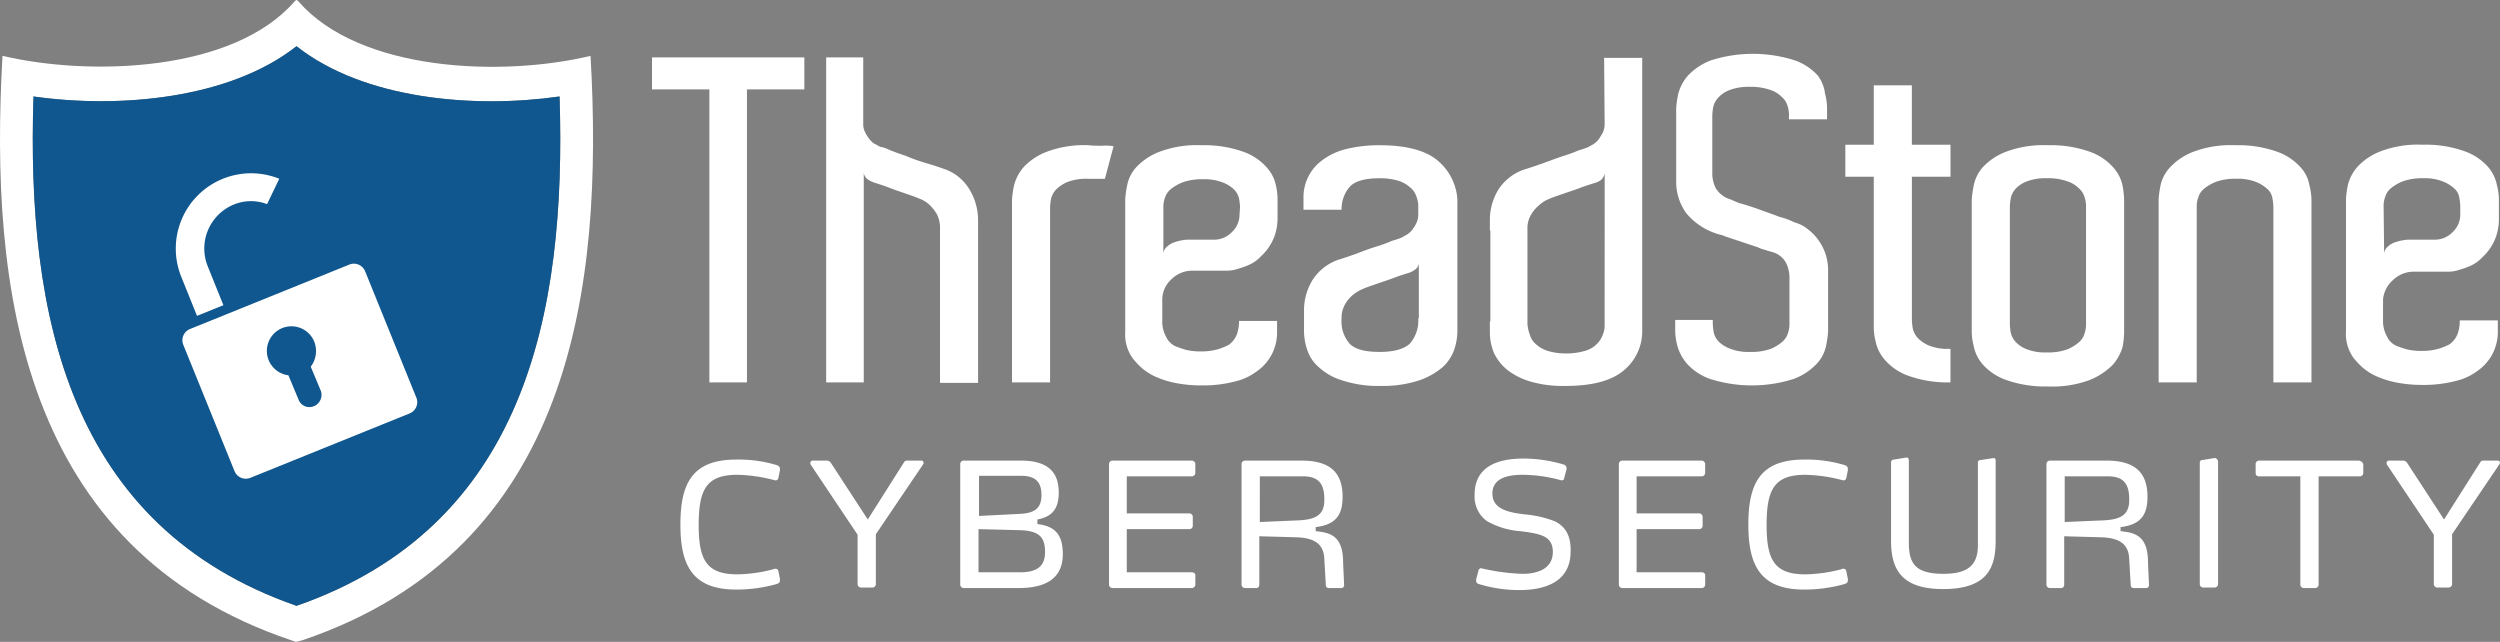
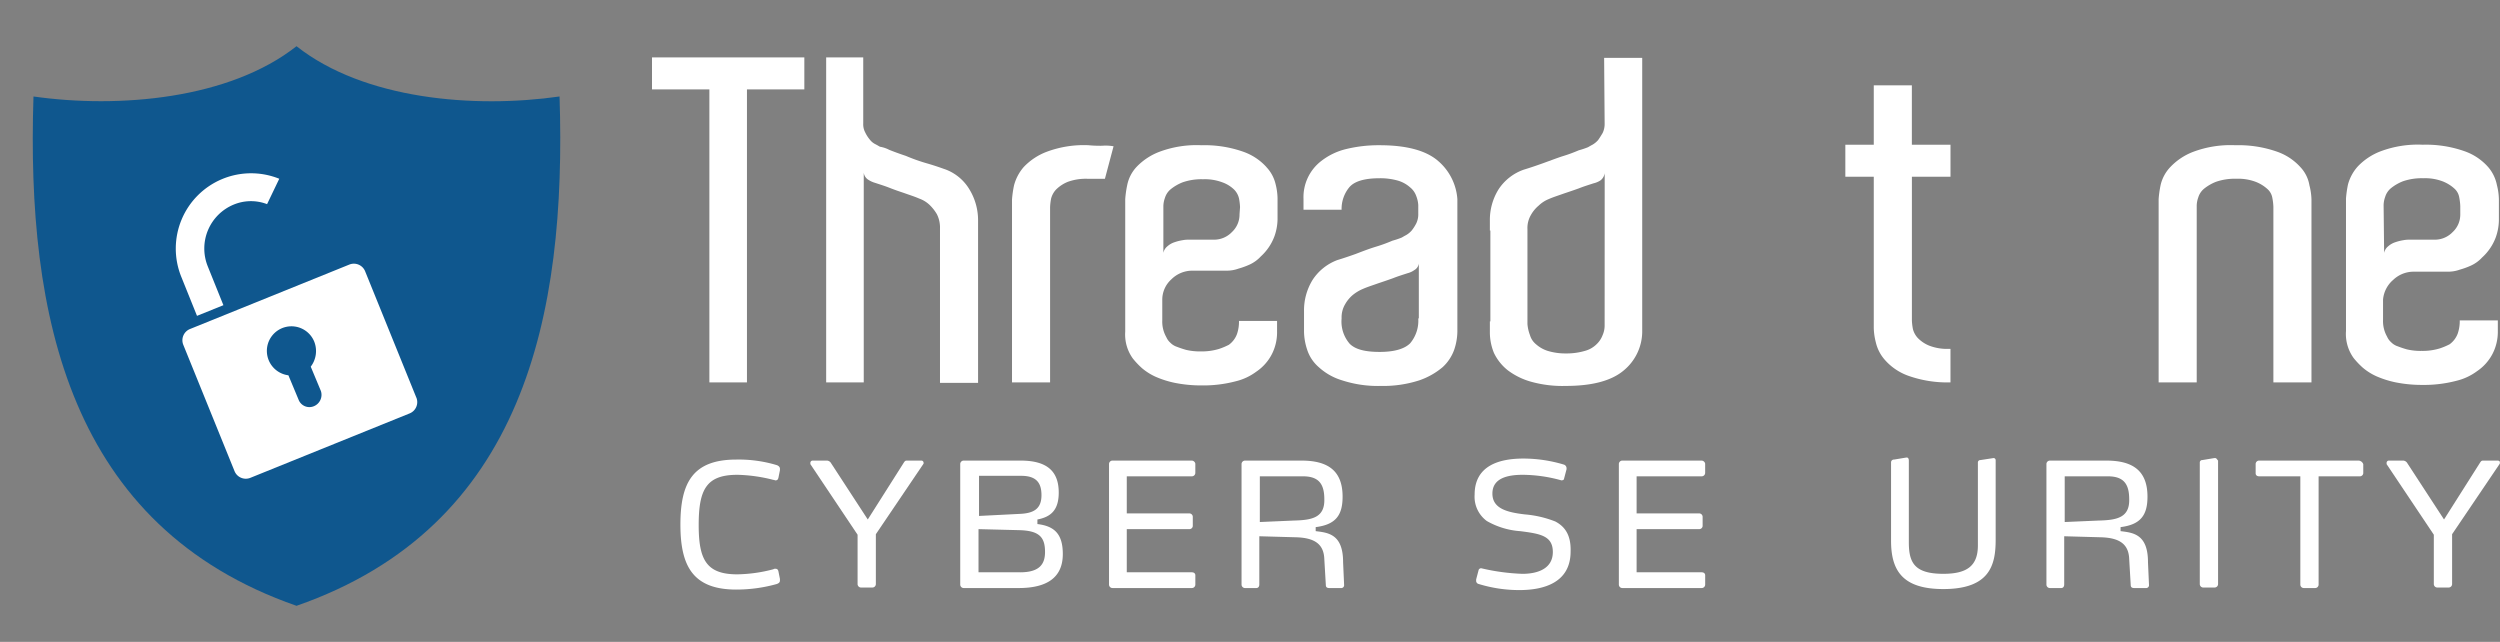
<svg xmlns="http://www.w3.org/2000/svg" width="338.855" height="87" viewBox="0 0 338.855 87">
  <rect x="0" y="0" width="338.855" height="87" fill="#808080" stroke="none" />
  <defs>
    <clipPath id="clip-path">
      <rect id="Rectangle_3074" data-name="Rectangle 3074" width="338.855" height="87" fill="none" />
    </clipPath>
  </defs>
  <g id="Group_8677" data-name="Group 8677" transform="translate(4371 8.5)">
    <g id="Group_8662" data-name="Group 8662" transform="translate(-4371 -8.5)">
      <g id="Group_8661" data-name="Group 8661" transform="translate(0 0)" clip-path="url(#clip-path)">
-         <path id="Path_2372" data-name="Path 2372" d="M40.192,82.113C9.357,71.376,3.575,42.812,4.539,13.078c11.632,1.652,26.568.344,35.653-6.814,9.154,7.227,24.09,8.466,35.653,6.814.964,29.734-4.818,58.3-35.653,69.036M80.044,7.571C68,10.462,48.727,9.7,40.468.206,40.4.138,40.261,0,40.192,0s-.138.069-.275.206C31.657,9.7,12.385,10.393.34,7.571-1.449,38.957,2.749,74.4,39.5,86.794l.619.206.826-.206C77.635,74.4,81.834,38.957,80.044,7.571" transform="translate(0 0)" fill="#fff" fill-rule="evenodd" />
        <path id="Path_2373" data-name="Path 2373" d="M237.077,37.961a3.229,3.229,0,0,1-1.032,2.409,3.339,3.339,0,0,1-2.409,1.032h-3.441a3.95,3.95,0,0,0-.826.069,6.444,6.444,0,0,0-1.1.275,2.7,2.7,0,0,0-.964.551,1.53,1.53,0,0,0-.551.895V36.859a3.423,3.423,0,0,1,.206-1.1,2.456,2.456,0,0,1,.757-1.17,6.151,6.151,0,0,1,1.652-.964,7.734,7.734,0,0,1,2.753-.413,6.7,6.7,0,0,1,2.616.413,4.421,4.421,0,0,1,1.583.964,2.491,2.491,0,0,1,.688,1.239,7.662,7.662,0,0,1,.138,1.17Zm3.648-6.4a7.623,7.623,0,0,0-3.1-2.065,15.74,15.74,0,0,0-5.713-.895,14.383,14.383,0,0,0-5.713.895,8.378,8.378,0,0,0-3.1,2.065,5.064,5.064,0,0,0-1.239,2.409,14.159,14.159,0,0,0-.275,1.927V53.86a5.557,5.557,0,0,0,1.032,3.648,10.829,10.829,0,0,0,1.239,1.308,7.848,7.848,0,0,0,1.858,1.17,12.976,12.976,0,0,0,2.616.826,18.034,18.034,0,0,0,3.579.344,17.248,17.248,0,0,0,4.612-.551,7.7,7.7,0,0,0,2.822-1.308,6.375,6.375,0,0,0,2.134-2.409,6.519,6.519,0,0,0,.688-3.028V52.415h-5.162a5.132,5.132,0,0,1-.275,1.79,3.144,3.144,0,0,1-1.1,1.445,9.271,9.271,0,0,1-1.308.551,7.928,7.928,0,0,1-2.478.344,8.078,8.078,0,0,1-2-.206,13,13,0,0,1-1.239-.413,2.215,2.215,0,0,1-.895-.551,2.157,2.157,0,0,1-.551-.757,4.255,4.255,0,0,1-.551-2.271V49.593a3.707,3.707,0,0,1,1.239-2.822,4.016,4.016,0,0,1,2.822-1.17h4.612a4.627,4.627,0,0,0,1.652-.275,10.455,10.455,0,0,0,1.514-.551,4.759,4.759,0,0,0,1.514-1.1,6.946,6.946,0,0,0,1.858-2.753,7.235,7.235,0,0,0,.413-2.271V35.758a8.435,8.435,0,0,0-.275-1.927,5,5,0,0,0-1.239-2.271" transform="translate(-69.069 -8.915)" fill="#fff" />
        <path id="Path_2374" data-name="Path 2374" d="M272.249,52.071a4.748,4.748,0,0,1-1.1,3.373c-.757.757-2.134,1.17-4.13,1.17s-3.3-.344-4.061-1.1a4.6,4.6,0,0,1-1.1-3.441,3.492,3.492,0,0,1,.481-1.927A4.532,4.532,0,0,1,263.37,48.9a5.639,5.639,0,0,1,1.377-.826c.62-.275,1.308-.482,2.065-.757.62-.206,1.24-.413,2-.688.688-.275,1.377-.482,2-.688a2.6,2.6,0,0,0,.894-.413,1.211,1.211,0,0,0,.619-.895v7.434Zm2.615-21.406q-2.478-2.065-7.846-2.065a18.592,18.592,0,0,0-4.681.551,8.878,8.878,0,0,0-3.234,1.583,6.182,6.182,0,0,0-2.409,5.162v1.445h5.162a4.616,4.616,0,0,1,1.032-3.028q1.032-1.239,4.13-1.239a8.75,8.75,0,0,1,2.546.344,4.348,4.348,0,0,1,1.584.895,2.619,2.619,0,0,1,.825,1.17,4,4,0,0,1,.276,1.239v1.17a2.785,2.785,0,0,1-.276,1.308,5.768,5.768,0,0,1-.619.964,2.977,2.977,0,0,1-.757.619c-.275.138-.481.275-.619.344a11.6,11.6,0,0,1-1.238.413,20.543,20.543,0,0,1-2.272.826c-.894.275-1.789.619-2.684.964q-1.444.516-2.478.826a6.879,6.879,0,0,0-3.373,2.684,7.856,7.856,0,0,0-1.169,4.2V53.86a8.046,8.046,0,0,0,.412,2.409,5.26,5.26,0,0,0,1.584,2.409,8.145,8.145,0,0,0,3.166,1.79,15.583,15.583,0,0,0,5.23.757,15.874,15.874,0,0,0,5.231-.757,9.82,9.82,0,0,0,3.167-1.79,5.871,5.871,0,0,0,1.582-2.409,8.026,8.026,0,0,0,.413-2.409V35.9a7.5,7.5,0,0,0-2.684-5.231" transform="translate(-80.014 -8.915)" fill="#fff" />
        <path id="Path_2375" data-name="Path 2375" d="M467.083,36.691a3.4,3.4,0,0,1,.206-1.1,2.456,2.456,0,0,1,.757-1.17,6.151,6.151,0,0,1,1.652-.964,7.734,7.734,0,0,1,2.753-.413,6.693,6.693,0,0,1,2.615.413,5.118,5.118,0,0,1,1.584.964,2.059,2.059,0,0,1,.688,1.239,7.656,7.656,0,0,1,.137,1.17v1.1a3.229,3.229,0,0,1-1.032,2.409,3.338,3.338,0,0,1-2.409,1.032h-3.441a3.947,3.947,0,0,0-.825.069,6.443,6.443,0,0,0-1.1.275,2.7,2.7,0,0,0-.964.551,1.534,1.534,0,0,0-.551.895Zm1.239,10.187a4.016,4.016,0,0,1,2.822-1.17h4.611a4.628,4.628,0,0,0,1.653-.275,10.483,10.483,0,0,0,1.514-.551,4.76,4.76,0,0,0,1.514-1.1,6.936,6.936,0,0,0,1.858-2.753,7.218,7.218,0,0,0,.414-2.271V35.865a8.473,8.473,0,0,0-.275-1.927,5.271,5.271,0,0,0-1.239-2.478,7.623,7.623,0,0,0-3.1-2.065,15.741,15.741,0,0,0-5.713-.895,14.383,14.383,0,0,0-5.713.895,8.378,8.378,0,0,0-3.1,2.065,5.971,5.971,0,0,0-1.308,2.409,14.176,14.176,0,0,0-.276,1.927V53.76a5.565,5.565,0,0,0,1.032,3.648,10.837,10.837,0,0,0,1.24,1.308,7.842,7.842,0,0,0,1.858,1.17,13,13,0,0,0,2.616.826,18.027,18.027,0,0,0,3.578.344,17.25,17.25,0,0,0,4.612-.551,7.708,7.708,0,0,0,2.822-1.308,6.375,6.375,0,0,0,2.134-2.409,6.519,6.519,0,0,0,.688-3.028V52.315h-5.162a5.117,5.117,0,0,1-.276,1.79,3.137,3.137,0,0,1-1.1,1.445,9.288,9.288,0,0,1-1.308.551,7.921,7.921,0,0,1-2.477.344,8.087,8.087,0,0,1-2-.206,13.047,13.047,0,0,1-1.238-.413,2.215,2.215,0,0,1-.895-.551,2.158,2.158,0,0,1-.551-.757,4.256,4.256,0,0,1-.551-2.271V49.493a3.983,3.983,0,0,1,1.308-2.616" transform="translate(-144.004 -8.884)" fill="#fff" />
        <path id="Path_2376" data-name="Path 2376" d="M209.687,28.6a14.383,14.383,0,0,0-5.713.895,8.378,8.378,0,0,0-3.1,2.065,6.2,6.2,0,0,0-1.308,2.478,14.159,14.159,0,0,0-.275,1.927V60.743h5.162V37a7.664,7.664,0,0,1,.138-1.17,2.814,2.814,0,0,1,.688-1.239,4.846,4.846,0,0,1,1.583-1.032,7.189,7.189,0,0,1,2.615-.413h2.409l1.17-4.405a6.238,6.238,0,0,0-1.583-.069,17.449,17.449,0,0,1-1.79-.069" transform="translate(-62.122 -8.915)" fill="#fff" />
        <path id="Path_2377" data-name="Path 2377" d="M444.3,31.56a7.623,7.623,0,0,0-3.1-2.065,15.736,15.736,0,0,0-5.712-.895,14.387,14.387,0,0,0-5.714.895,8.378,8.378,0,0,0-3.1,2.065,5.246,5.246,0,0,0-1.308,2.409,14.133,14.133,0,0,0-.275,1.927V60.743h5.162V36.791a3.439,3.439,0,0,1,.206-1.1,2.461,2.461,0,0,1,.757-1.17,6.161,6.161,0,0,1,1.652-.964,7.733,7.733,0,0,1,2.753-.413,6.705,6.705,0,0,1,2.616.413,5.119,5.119,0,0,1,1.582.964,2.056,2.056,0,0,1,.688,1.239,7.585,7.585,0,0,1,.138,1.17V60.743h5.162V35.965a8.407,8.407,0,0,0-.276-1.927A4.712,4.712,0,0,0,444.3,31.56" transform="translate(-132.506 -8.915)" fill="#fff" />
-         <path id="Path_2378" data-name="Path 2378" d="M349.234,13.56a7.624,7.624,0,0,0-3.1-2.065,18.684,18.684,0,0,0-11.426,0,8.378,8.378,0,0,0-3.1,2.065,6.2,6.2,0,0,0-1.308,2.478,14.142,14.142,0,0,0-.275,1.927V28.083a7.236,7.236,0,0,0,1.377,4.13,8.921,8.921,0,0,0,4.818,2.96,1.17,1.17,0,0,1,.344.138l4.543,1.514a3.98,3.98,0,0,0,.964.344c.344.138.688.206.894.275a3.029,3.029,0,0,1,2,1.583,4.723,4.723,0,0,1,.413,1.721v6.608a3.44,3.44,0,0,1-.206,1.1,2.458,2.458,0,0,1-.758,1.17,5.666,5.666,0,0,1-1.582.964,7.635,7.635,0,0,1-2.822.413,6.7,6.7,0,0,1-2.616-.413,4.427,4.427,0,0,1-1.583-.964,2.5,2.5,0,0,1-.688-1.239,7.662,7.662,0,0,1-.138-1.17v-.551h-5.093v1.514a8.435,8.435,0,0,0,.275,1.927,6.21,6.21,0,0,0,1.308,2.478,7.624,7.624,0,0,0,3.1,2.065,18.682,18.682,0,0,0,11.425,0,8.378,8.378,0,0,0,3.1-2.065,5.072,5.072,0,0,0,1.24-2.409,14.251,14.251,0,0,0,.275-1.927v-8.4a6.819,6.819,0,0,0-1.17-3.786A6.4,6.4,0,0,0,348,34.484a4.753,4.753,0,0,0-1.928-1.032A10.051,10.051,0,0,0,344,32.694c-.825-.344-1.721-.619-2.615-.964-.964-.344-1.79-.619-2.547-.826a3.367,3.367,0,0,1-.757-.275,5.513,5.513,0,0,1-.619-.275A3.549,3.549,0,0,1,335.4,28.84a4.648,4.648,0,0,1-.481-1.79V18.928a7.659,7.659,0,0,1,.137-1.17,2.814,2.814,0,0,1,.688-1.239,3.959,3.959,0,0,1,1.584-1.032,7.185,7.185,0,0,1,2.615-.413,7.886,7.886,0,0,1,2.823.413,3.883,3.883,0,0,1,1.582.964,2.456,2.456,0,0,1,.757,1.17,3.8,3.8,0,0,1,.206,1.17v.688h5.162V17.9a8.4,8.4,0,0,0-.275-1.927,5.08,5.08,0,0,0-.964-2.409" transform="translate(-102.831 -3.304)" fill="#fff" />
        <path id="Path_2379" data-name="Path 2379" d="M372.41,16.8h-5.162v8.053h-3.854v4.336h3.854V49.7a8.474,8.474,0,0,0,.275,1.927,5.446,5.446,0,0,0,1.308,2.478,7.623,7.623,0,0,0,3.1,2.065,15.744,15.744,0,0,0,5.714.895V52.522h-.207a6.7,6.7,0,0,1-2.615-.413,4.5,4.5,0,0,1-1.582-1.032,2.806,2.806,0,0,1-.688-1.239,7.669,7.669,0,0,1-.138-1.17V29.189h5.232V24.853H372.41V16.8" transform="translate(-113.273 -5.237)" fill="#fff" />
        <path id="Path_2380" data-name="Path 2380" d="M308.948,47.673a3.2,3.2,0,0,1-.275,1.308,3.261,3.261,0,0,1-.827,1.239,3.542,3.542,0,0,1-1.582.895,8.759,8.759,0,0,1-2.547.344,8.258,8.258,0,0,1-2.478-.344,4.35,4.35,0,0,1-1.583-.895,2.476,2.476,0,0,1-.826-1.239,5.4,5.4,0,0,1-.344-1.514V34.6a3.492,3.492,0,0,1,.482-1.927A4.507,4.507,0,0,1,300,31.429a4.31,4.31,0,0,1,1.377-.895c.619-.275,1.308-.482,2.065-.757.619-.206,1.239-.413,2-.688.688-.275,1.377-.482,2-.688a2.918,2.918,0,0,0,.964-.413,1.506,1.506,0,0,0,.55-.964Zm0-27.394a2.8,2.8,0,0,1-.275,1.308c-.207.344-.414.688-.619.964a3.025,3.025,0,0,1-.757.619c-.275.138-.482.275-.619.344a11.789,11.789,0,0,1-1.24.413,20.615,20.615,0,0,1-2.271.826c-.827.275-1.721.619-2.684.964s-1.79.619-2.478.826a6.746,6.746,0,0,0-3.441,2.684,7.851,7.851,0,0,0-1.171,4.2V34.8h.069v12.32h-.069v1.445a7.364,7.364,0,0,0,.551,2.822,6.667,6.667,0,0,0,1.858,2.34,9.476,9.476,0,0,0,3.236,1.583,15.877,15.877,0,0,0,4.68.551c3.51,0,6.126-.688,7.778-2.065a6.864,6.864,0,0,0,2.546-5.231V11.4H308.88l.069,8.879" transform="translate(-91.453 -3.553)" fill="#fff" />
-         <path id="Path_2381" data-name="Path 2381" d="M403.781,52.966a3.818,3.818,0,0,1-.207,1.17,2.456,2.456,0,0,1-.757,1.17,5.671,5.671,0,0,1-1.583.964,7.632,7.632,0,0,1-2.822.413,6.7,6.7,0,0,1-2.616-.413,4.1,4.1,0,0,1-1.514-.964,2.814,2.814,0,0,1-.688-1.239,7.669,7.669,0,0,1-.138-1.17V36.859a8.793,8.793,0,0,1,.138-1.17,2.814,2.814,0,0,1,.688-1.239,4.1,4.1,0,0,1,1.514-.964,6.939,6.939,0,0,1,2.616-.413,7.885,7.885,0,0,1,2.822.413,3.886,3.886,0,0,1,1.583.964,2.456,2.456,0,0,1,.757,1.17,3.818,3.818,0,0,1,.207,1.17Zm3.648-21.406a7.623,7.623,0,0,0-3.1-2.065,15.74,15.74,0,0,0-5.713-.895,14.383,14.383,0,0,0-5.713.895,8.378,8.378,0,0,0-3.1,2.065,5.264,5.264,0,0,0-1.239,2.478,14.158,14.158,0,0,0-.275,1.927V53.929a8.435,8.435,0,0,0,.275,1.927,5.264,5.264,0,0,0,1.239,2.478,7.623,7.623,0,0,0,3.1,2.065,15.74,15.74,0,0,0,5.713.895,14.383,14.383,0,0,0,5.713-.895,9.308,9.308,0,0,0,3.1-2.065,6.446,6.446,0,0,0,1.308-2.409A12.277,12.277,0,0,0,408.943,54V36.034a12.277,12.277,0,0,0-.206-1.927,5.322,5.322,0,0,0-1.308-2.547" transform="translate(-121.035 -8.915)" fill="#fff" />
        <path id="Path_2382" data-name="Path 2382" d="M128.394,15.636h7.778V55.351h5.093V15.636h7.778V11.3H128.394Z" transform="translate(-40.021 -3.522)" fill="#fff" />
        <path id="Path_2383" data-name="Path 2383" d="M178.73,26.442c-.757-.275-1.583-.551-2.546-.826a24.378,24.378,0,0,1-2.685-.964q-1.239-.413-2.271-.826a4.058,4.058,0,0,0-1.239-.413c-.138-.069-.344-.206-.62-.344a2.149,2.149,0,0,1-.756-.619,4.618,4.618,0,0,1-.62-.964,2.364,2.364,0,0,1-.275-1.239V11.3h-5.025V55.351h5.094V26.924a1.336,1.336,0,0,0,.619.964,3.351,3.351,0,0,0,.9.413c.619.206,1.307.413,2,.688s1.308.482,1.927.688c.758.275,1.446.482,2.065.757a3.933,3.933,0,0,1,1.446.895,5.91,5.91,0,0,1,.963,1.239,4,4,0,0,1,.414,1.927V55.419h5.162V33.394a8.034,8.034,0,0,0-1.171-4.2,6.37,6.37,0,0,0-3.373-2.753" transform="translate(-50.713 -3.522)" fill="#fff" />
        <path id="Path_2384" data-name="Path 2384" d="M42.2,84.95C11.368,74.212,5.586,45.648,6.55,15.914,18.182,17.566,33.118,16.258,42.2,9.1c9.154,7.227,24.09,8.466,35.653,6.814.964,29.734-4.818,58.3-35.653,69.036" transform="translate(-2.011 -2.837)" fill="#0f578e" fill-rule="evenodd" />
        <path id="Path_2385" data-name="Path 2385" d="M141.7,92.565a21.287,21.287,0,0,1,4.887.688c.138,0,.206.069.275.069.206,0,.344-.069.413-.344l.206-1.032v-.206c0-.138-.069-.344-.413-.482a17.835,17.835,0,0,0-5.506-.757c-5.919,0-7.571,3.166-7.571,8.81,0,5.575,1.652,8.81,7.571,8.81a20.285,20.285,0,0,0,5.506-.757c.344-.138.413-.275.413-.482v-.206l-.206-1.032c-.069-.275-.206-.344-.413-.344a.414.414,0,0,0-.275.069,20.165,20.165,0,0,1-4.887.688c-4.2,0-5.231-2-5.231-6.676,0-4.818,1.032-6.814,5.231-6.814" transform="translate(-41.767 -28.21)" fill="#fff" />
        <path id="Path_2386" data-name="Path 2386" d="M174.667,90.7h-2c-.206,0-.276.069-.414.275l-4.887,7.709-5.024-7.709a.7.7,0,0,0-.482-.275h-2a.315.315,0,0,0-.275.344v.138l6.4,9.567v6.676a.471.471,0,0,0,.482.482h1.514a.47.47,0,0,0,.481-.482V100.68l6.47-9.567v-.138a.3.3,0,0,0-.275-.275" transform="translate(-49.747 -28.272)" fill="#fff" />
        <path id="Path_2387" data-name="Path 2387" d="M197.216,105.842h-5.644v-5.85l5.506.138c2.753.069,3.51.964,3.51,2.96,0,1.583-.688,2.753-3.373,2.753m-5.644-13.078h5.782c2,0,2.753.895,2.753,2.616,0,1.858-1.032,2.478-3.028,2.547l-5.437.275V92.765Zm7.984,6.539v-.619c1.79-.344,2.891-1.239,2.891-3.648,0-2.891-1.583-4.336-5.162-4.336h-7.709a.47.47,0,0,0-.482.482v16.312a.47.47,0,0,0,.482.482h7.434c3.786,0,5.988-1.377,5.988-4.612,0-2.753-1.17-3.786-3.441-4.061" transform="translate(-58.942 -28.272)" fill="#fff" />
        <path id="Path_2388" data-name="Path 2388" d="M229.613,90.7H218.876a.47.47,0,0,0-.482.482v16.312a.47.47,0,0,0,.482.482h10.737a.47.47,0,0,0,.482-.482v-1.239c0-.275-.206-.413-.482-.413H220.8v-5.85h8.466a.46.46,0,0,0,.482-.413V98.34a.47.47,0,0,0-.482-.482H220.8V92.834h8.81a.47.47,0,0,0,.482-.482V91.113a.515.515,0,0,0-.482-.413" transform="translate(-68.075 -28.272)" fill="#fff" />
        <path id="Path_2389" data-name="Path 2389" d="M251.72,98.822l-4.749.206V92.834h5.85c2.134,0,2.891,1.032,2.891,3.1.068,2.478-1.653,2.822-3.993,2.891m2.823,1.445v-.551c2.753-.344,3.647-1.652,3.647-4.13,0-3.579-2.065-4.887-5.574-4.887h-7.64a.471.471,0,0,0-.482.482v16.312a.471.471,0,0,0,.482.482h1.514c.275,0,.412-.206.412-.482v-6.539l4.956.138c2.684.069,3.786,1.032,3.854,2.96l.206,3.51c0,.275.138.413.482.413h1.652a.386.386,0,0,0,.344-.413l-.138-3.1c0-3.786-2-3.992-3.716-4.2" transform="translate(-76.211 -28.272)" fill="#fff" />
        <path id="Path_2390" data-name="Path 2390" d="M301.337,98.835a14.425,14.425,0,0,0-4.13-.964c-2.34-.275-4.405-.757-4.405-2.822,0-2.134,2.134-2.547,4.13-2.547a19.873,19.873,0,0,1,5.231.757c.138,0,.344-.069.344-.206l.344-1.308v-.138a.518.518,0,0,0-.344-.482A19.077,19.077,0,0,0,297,90.3c-3.166,0-6.608.895-6.608,4.887a4.083,4.083,0,0,0,1.652,3.579,10.586,10.586,0,0,0,4.543,1.377c2.684.344,4.405.619,4.405,2.822,0,2.271-2.065,2.96-4.13,2.96a28.319,28.319,0,0,1-5.575-.757.378.378,0,0,0-.344.206l-.344,1.308v.138a.44.44,0,0,0,.344.482,18.732,18.732,0,0,0,5.506.826c3.373,0,6.952-1.032,6.952-5.231.069-2.2-.757-3.373-2.065-4.061" transform="translate(-90.518 -28.147)" fill="#fff" />
        <path id="Path_2391" data-name="Path 2391" d="M330.013,90.7H319.275a.47.47,0,0,0-.481.482v16.312a.47.47,0,0,0,.481.482h10.738a.471.471,0,0,0,.482-.482v-1.239c0-.275-.207-.413-.482-.413H321.2v-5.85h8.466a.461.461,0,0,0,.482-.413V98.34a.471.471,0,0,0-.482-.482H321.2V92.834h8.81a.471.471,0,0,0,.482-.482V91.113a.516.516,0,0,0-.482-.413" transform="translate(-99.371 -28.272)" fill="#fff" />
-         <path id="Path_2392" data-name="Path 2392" d="M352,92.565a21.3,21.3,0,0,1,4.888.688c.137,0,.206.069.275.069.206,0,.344-.069.414-.344l.206-1.032v-.206c0-.138-.069-.344-.413-.482a17.832,17.832,0,0,0-5.506-.757c-5.919,0-7.571,3.166-7.571,8.81,0,5.575,1.653,8.81,7.571,8.81a20.28,20.28,0,0,0,5.506-.757c.344-.138.413-.275.413-.482v-.206l-.206-1.032c-.07-.275-.207-.344-.414-.344a.412.412,0,0,0-.275.069,20.177,20.177,0,0,1-4.888.688c-4.2,0-5.231-2-5.231-6.676,0-4.818,1.032-6.814,5.231-6.814" transform="translate(-107.319 -28.21)" fill="#fff" />
        <path id="Path_2393" data-name="Path 2393" d="M386.3,90.169h0l-1.79.275a.325.325,0,0,0-.344.344v11.219c0,2.753-1.445,3.854-4.68,3.854-3.923,0-4.68-1.514-4.68-4.267V90.513c0-.206-.069-.413-.275-.413h-.069l-1.652.275a.385.385,0,0,0-.413.344v10.669c0,4.061,1.583,6.539,7.089,6.539,6.332,0,7.089-3.3,7.089-6.676V90.444a.289.289,0,0,0-.275-.275" transform="translate(-116.079 -28.085)" fill="#fff" />
        <path id="Path_2394" data-name="Path 2394" d="M410.221,98.822l-4.749.206V92.834h5.85c2.134,0,2.891,1.032,2.891,3.1.069,2.478-1.652,2.822-3.992,2.891m2.822,1.445v-.551c2.753-.344,3.648-1.652,3.648-4.13,0-3.579-2.065-4.887-5.575-4.887h-7.64a.47.47,0,0,0-.482.482v16.312a.47.47,0,0,0,.482.482h1.514c.275,0,.413-.206.413-.482v-6.539l4.956.138c2.684.069,3.786,1.032,3.854,2.96l.206,3.51c0,.275.138.413.482.413h1.652a.385.385,0,0,0,.344-.413l-.138-3.1c0-3.786-2-3.992-3.717-4.2" transform="translate(-125.617 -28.272)" fill="#fff" />
        <path id="Path_2395" data-name="Path 2395" d="M435.259,90.2h-.069l-1.652.275a.325.325,0,0,0-.344.344v16.45a.47.47,0,0,0,.482.482h1.514a.471.471,0,0,0,.482-.482V90.544c-.138-.138-.207-.344-.413-.344" transform="translate(-135.03 -28.116)" fill="#fff" />
        <path id="Path_2396" data-name="Path 2396" d="M458.166,90.7H444.675a.47.47,0,0,0-.481.482v1.239c0,.275.206.413.481.413h5.575v14.661a.471.471,0,0,0,.482.482h1.514a.471.471,0,0,0,.482-.482V92.834H458.3a.46.46,0,0,0,.481-.413V91.182a.734.734,0,0,0-.619-.482" transform="translate(-138.459 -28.272)" fill="#fff" />
        <path id="Path_2397" data-name="Path 2397" d="M485.068,90.7h-2c-.206,0-.275.069-.413.275l-4.887,7.709-5.025-7.709a.7.7,0,0,0-.482-.275h-2a.315.315,0,0,0-.275.344v.138l6.4,9.567v6.676a.47.47,0,0,0,.482.482h1.514a.471.471,0,0,0,.482-.482V100.68l6.47-9.567v-.138c.069-.138-.138-.275-.275-.275" transform="translate(-146.501 -28.272)" fill="#fff" />
        <path id="Path_2398" data-name="Path 2398" d="M53.728,71.248h0a1.571,1.571,0,0,1-2.065-.895l-1.377-3.3a3.333,3.333,0,1,1,3.51-4.543,3.48,3.48,0,0,1-.482,3.373l1.377,3.3a1.665,1.665,0,0,1-.964,2.065m13.9-1.17L60.68,52.94a1.647,1.647,0,0,0-2.134-.895L36.934,60.786a1.647,1.647,0,0,0-.895,2.134l6.952,17.138a1.647,1.647,0,0,0,2.134.895l21.612-8.741a1.647,1.647,0,0,0,.895-2.134" transform="translate(-11.196 -16.185)" fill="#fff" fill-rule="evenodd" />
        <path id="Path_2399" data-name="Path 2399" d="M41.065,52l-2.134-5.3a6.443,6.443,0,0,1,3.51-8.328,6.1,6.1,0,0,1,4.543-.069l1.652-3.441A10.206,10.206,0,0,0,35.352,48.145l2.134,5.3Z" transform="translate(-10.784 -10.633)" fill="#fff" fill-rule="evenodd" />
      </g>
    </g>
  </g>
</svg>